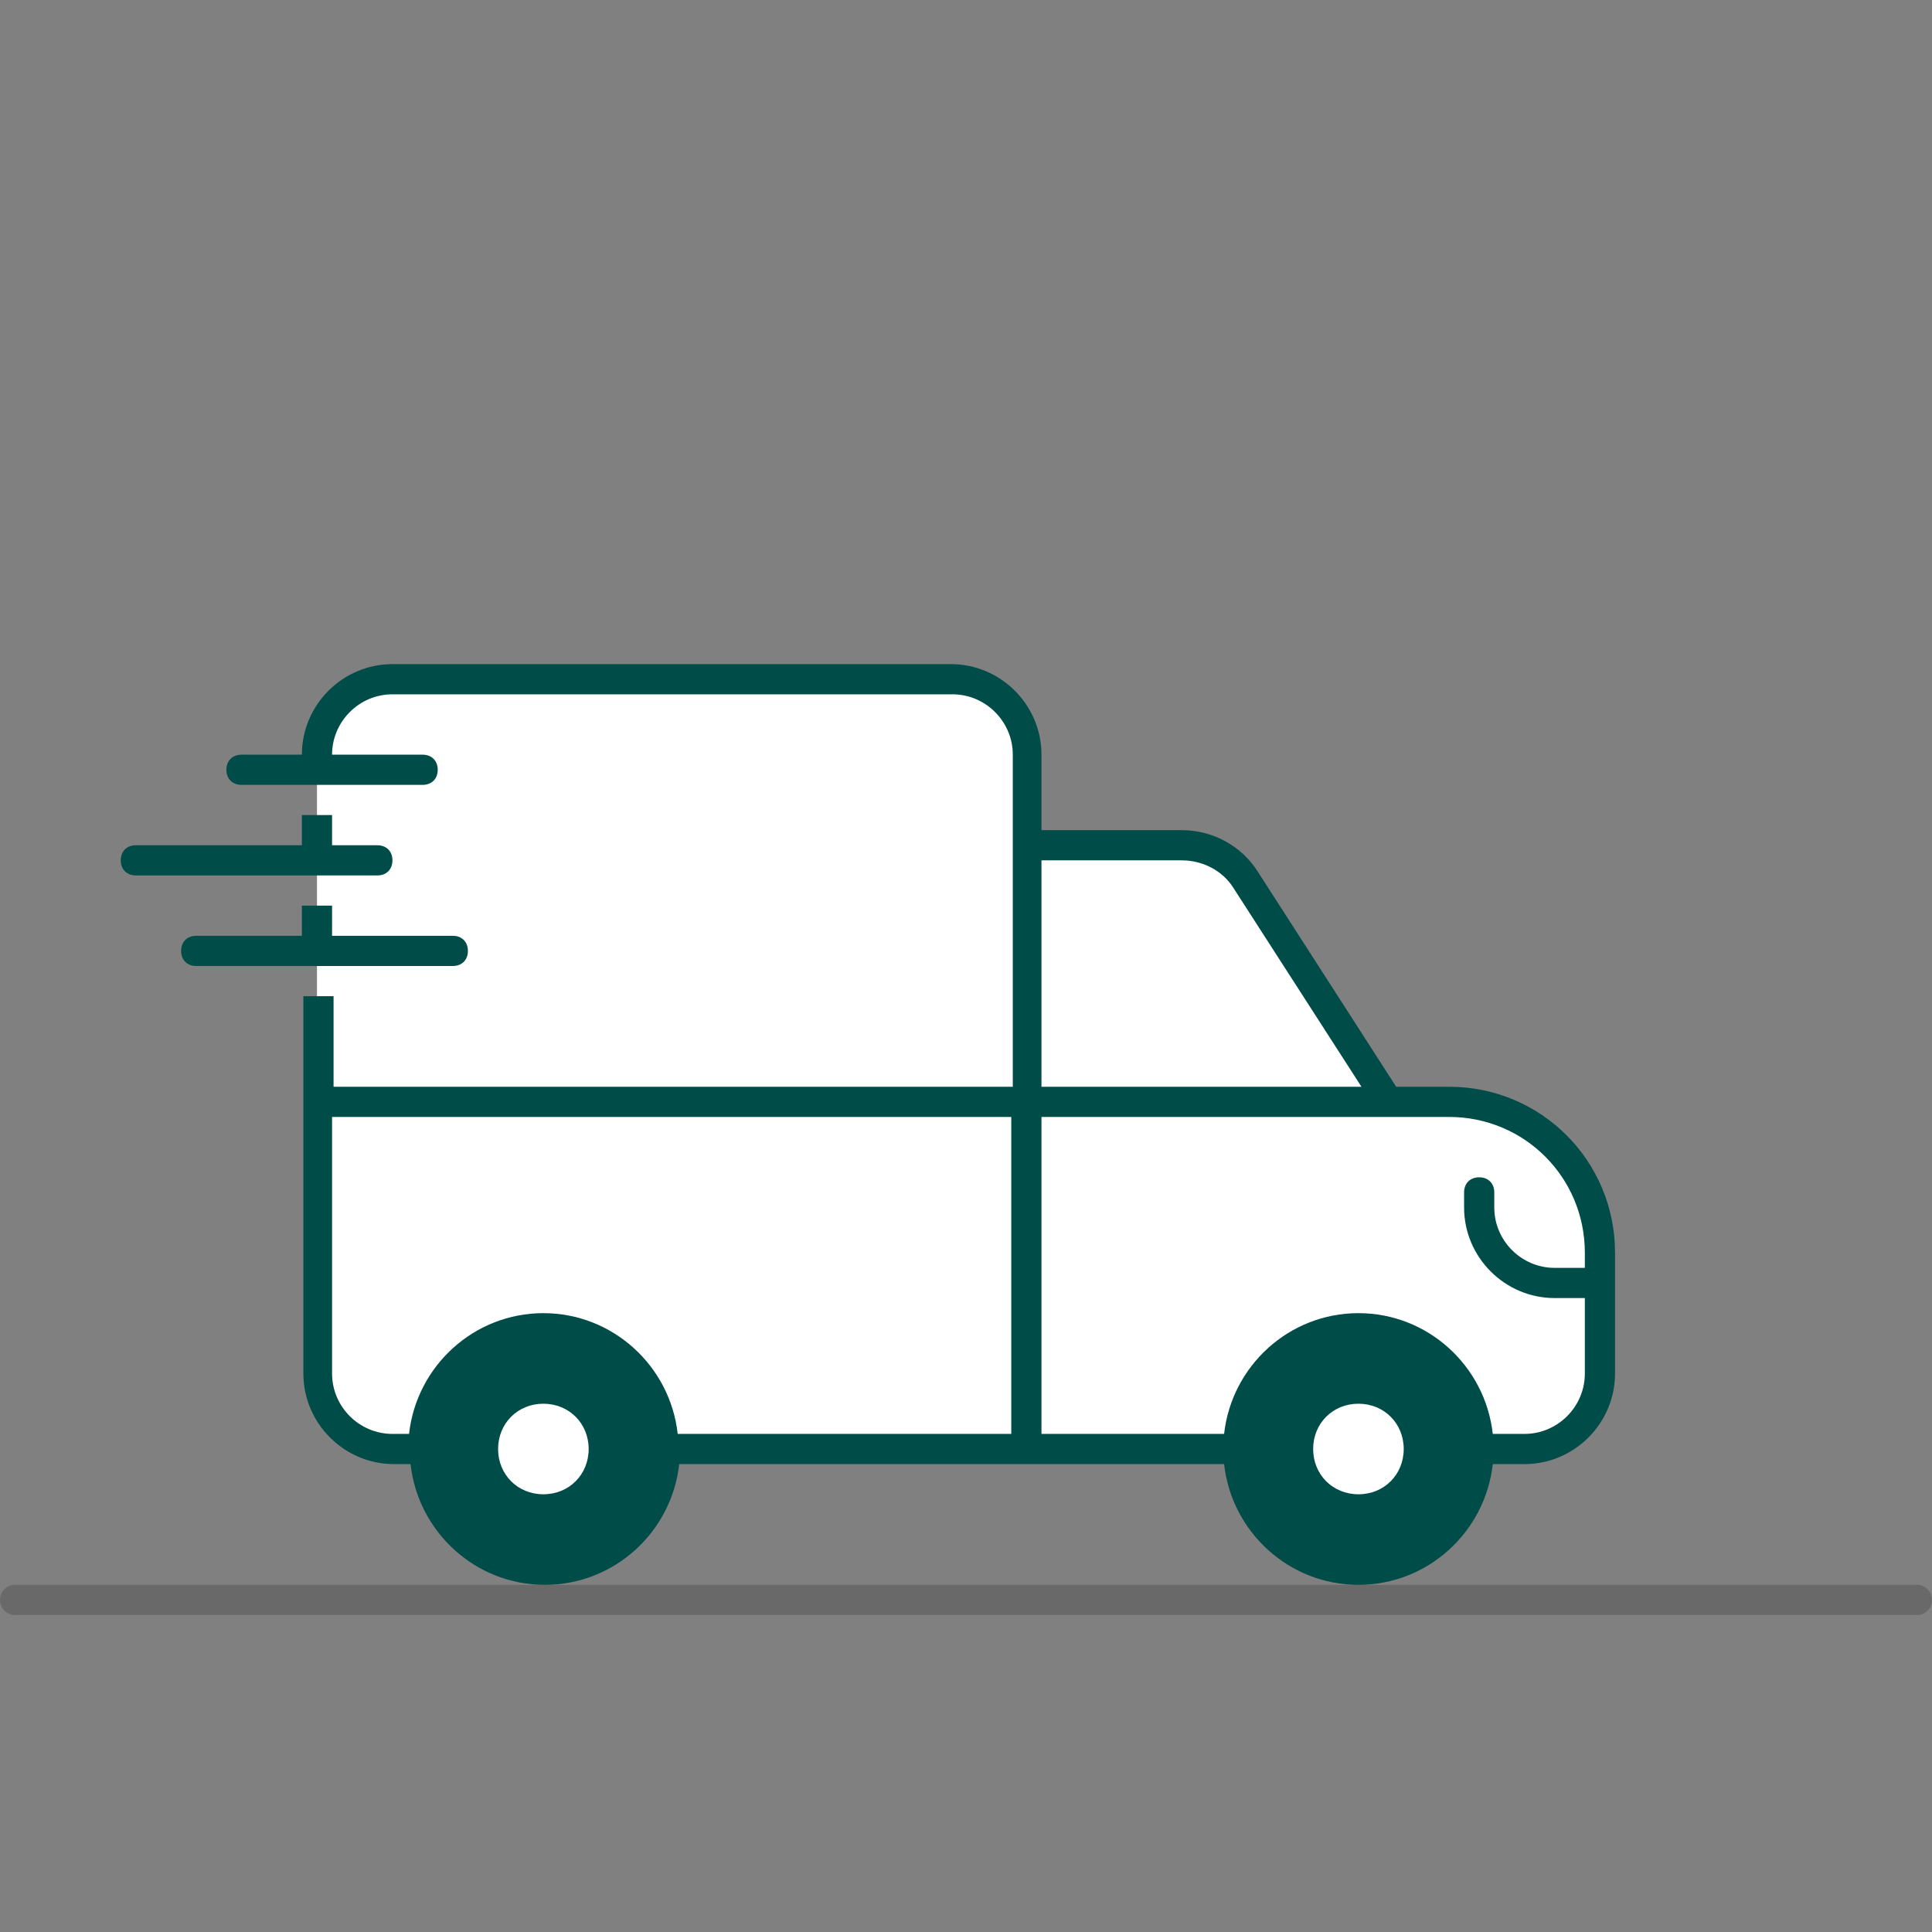
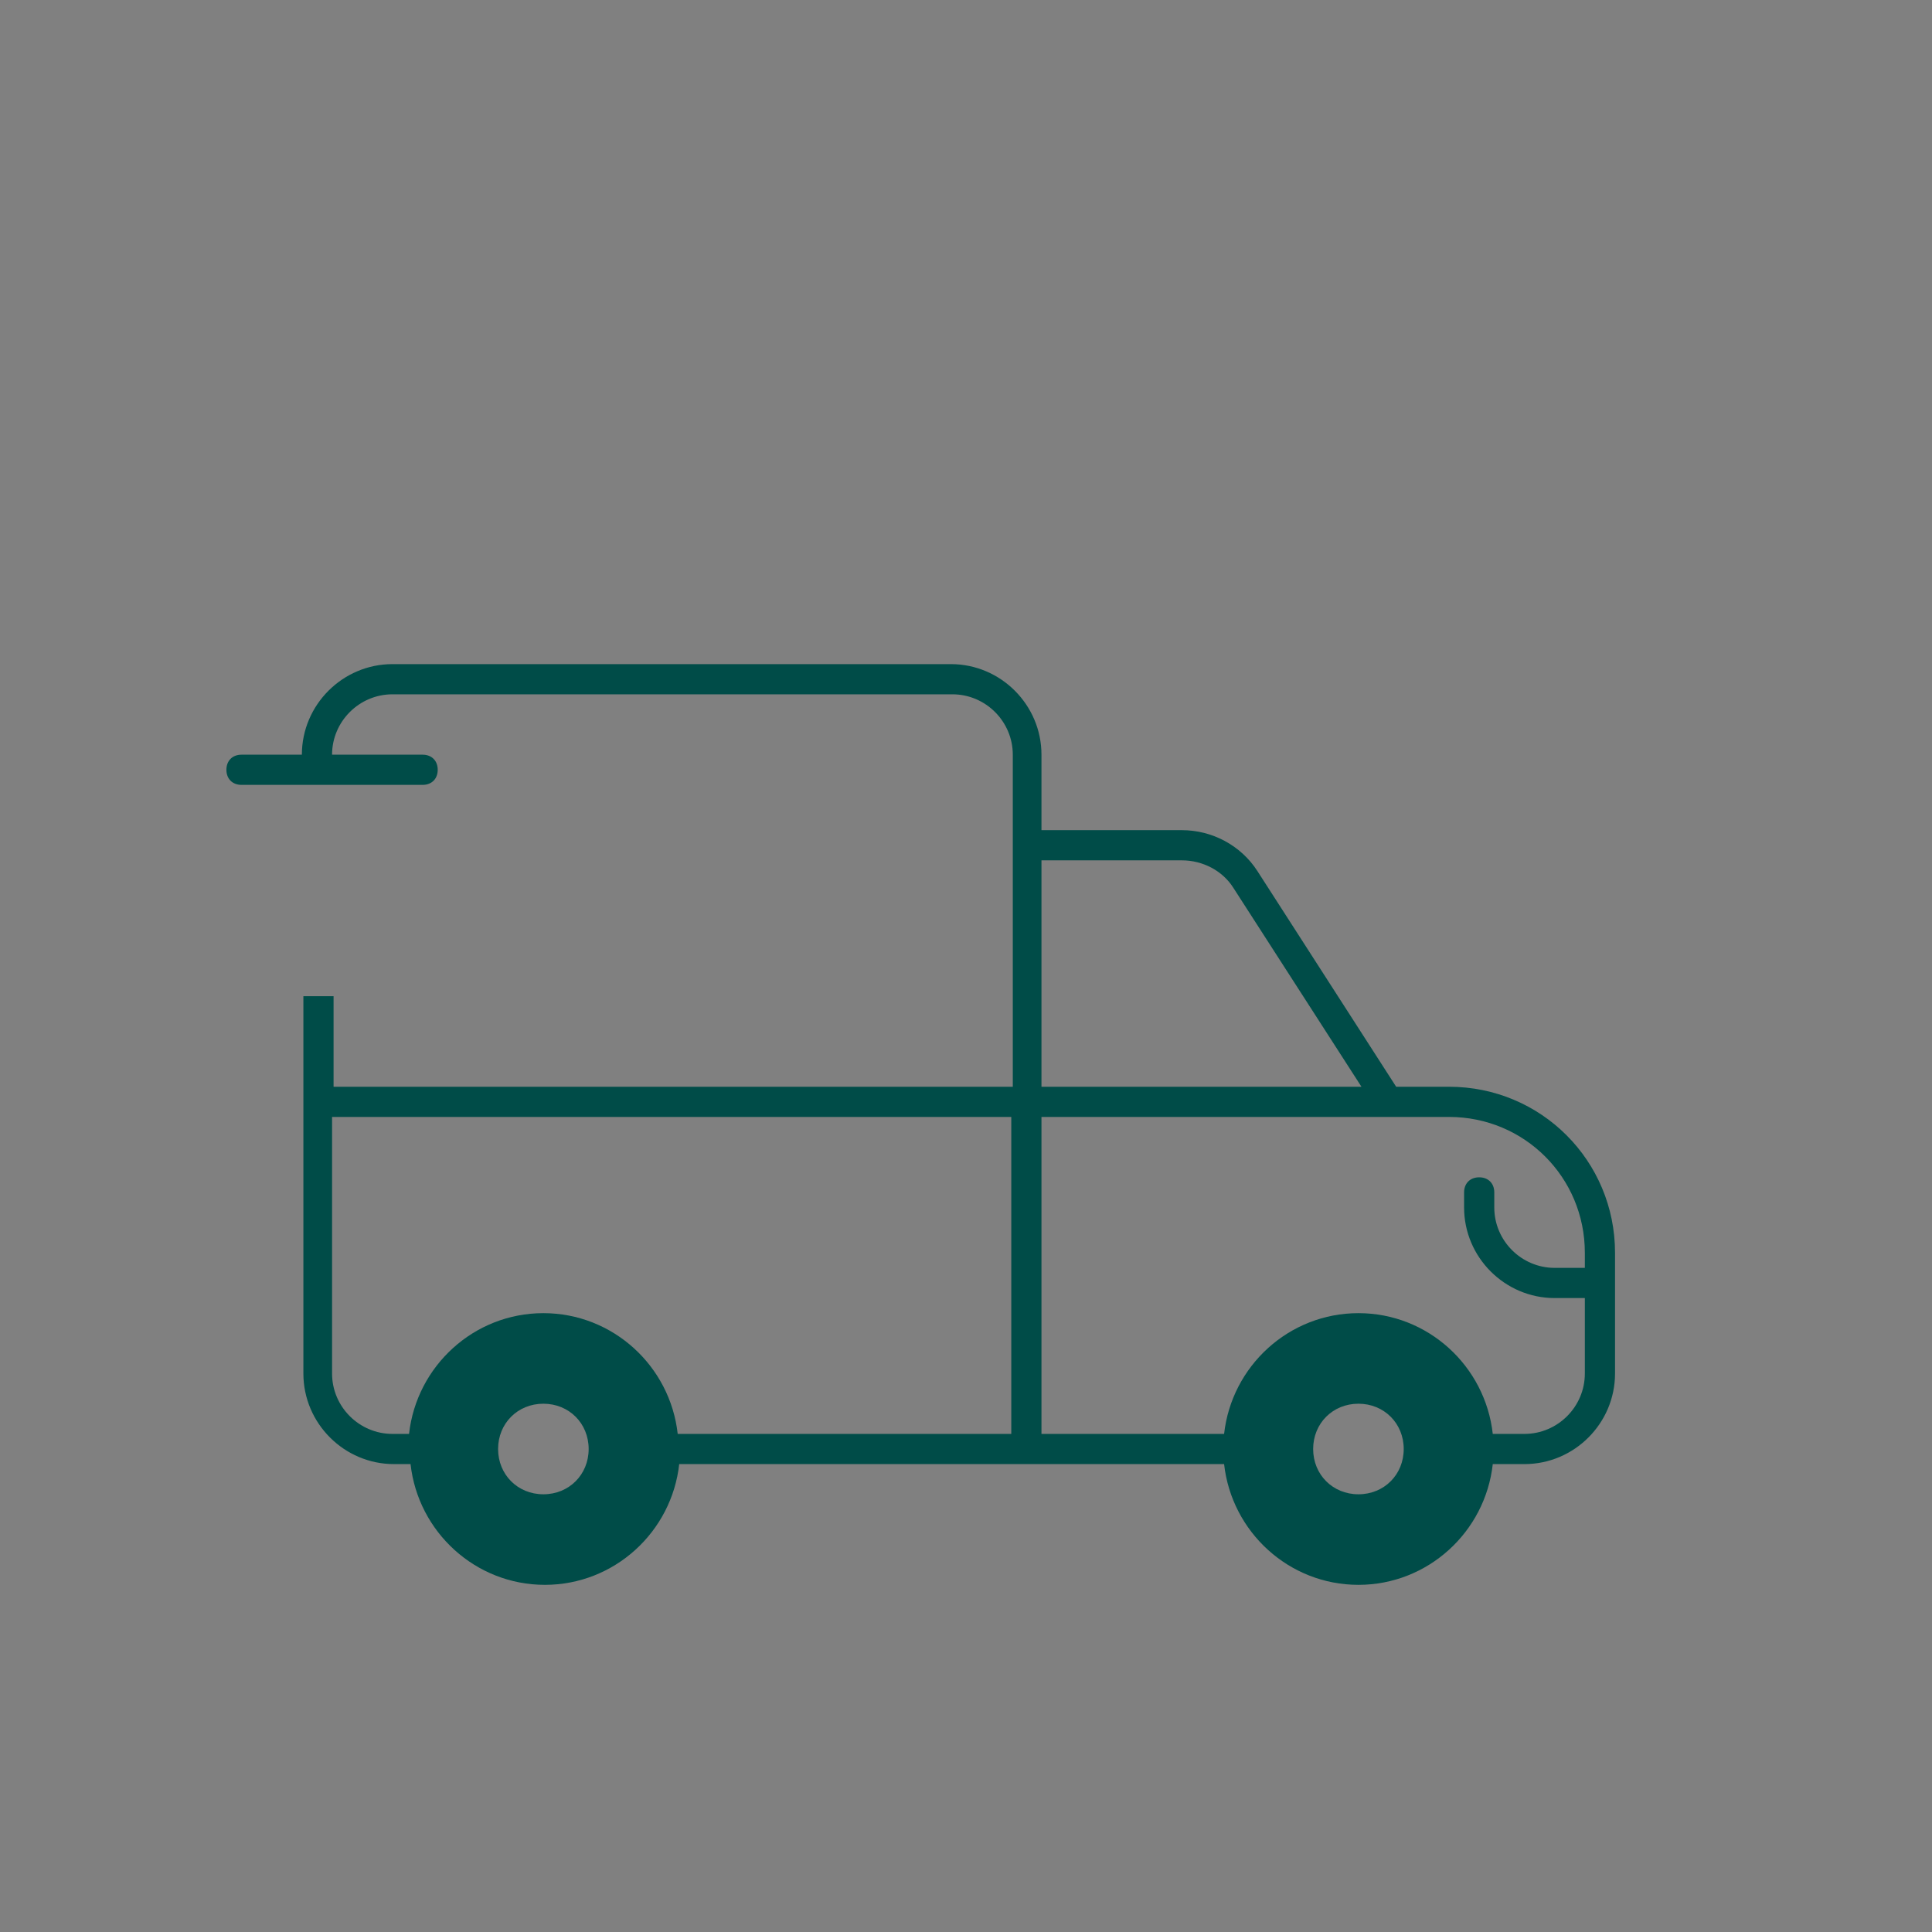
<svg xmlns="http://www.w3.org/2000/svg" id="Layer_1" version="1.1" viewBox="0 0 128 128">
  <rect x="0" y="0" width="128" height="128" fill="#808080" stroke="none" />
  <defs>
    <style> .st0 { fill: #fff; } .st1, .st2 { fill: #004c48; } .st3 { fill: none; stroke: #101010; stroke-linecap: round; stroke-opacity: .2; stroke-width: 2px; } .st2 { fill-rule: evenodd; } </style>
  </defs>
-   <path class="st3" d="M1,106h126" />
-   <path class="st0" d="M92,73h4c5.5,0,10,4.5,10,10v8c0,2.8-2.2,5-5,5h-3l-3,4h-10l-3-4h-38l-3,4h-10l-3-4h-2c-2.8,0-5-2.2-5-5v-41c0-2.8,2.2-5,5-5h37c2.8,0,5,2.2,5,5v6h10.3c1.7,0,3.3.9,4.2,2.3l9.5,14.7Z" />
  <path class="st2" d="M20,50c0-3.3,2.7-6,6-6h37c3.3,0,6,2.7,6,6v5h9.3c2,0,3.9,1,5,2.7l9.2,14.3h3.5c6.1,0,11,4.9,11,11v8c0,3.3-2.7,6-6,6h-2.1c-.5,4.5-4.3,8-8.9,8s-8.4-3.5-8.9-8h-36.1c-.5,4.5-4.3,8-8.9,8s-8.4-3.5-8.9-8h-1.1c-3.3,0-6-2.7-6-6v-25h2v6h45v-22c0-2.2-1.8-4-4-4H26c-2.2,0-4,1.8-4,4h6c.6,0,1,.4,1,1s-.4,1-1,1h-12c-.6,0-1-.4-1-1s.4-1,1-1h4ZM81.1,95c.5-4.5,4.3-8,8.9-8s8.4,3.5,8.9,8h2.1c2.2,0,4-1.8,4-4v-5h-2c-3.3,0-6-2.7-6-6v-1c0-.6.4-1,1-1s1,.4,1,1v1c0,2.2,1.8,4,4,4h2v-1c0-5-4-9-9-9h-27v21h12.1ZM67,95h-22.1c-.5-4.5-4.3-8-8.9-8s-8.4,3.5-8.9,8h-1.1c-2.2,0-4-1.8-4-4v-17h45v21ZM69,72h21.2l-8.5-13.2c-.7-1.1-2-1.8-3.4-1.8h-9.3v15ZM36,99c1.7,0,3-1.3,3-3s-1.3-3-3-3-3,1.3-3,3,1.3,3,3,3ZM93,96c0,1.7-1.3,3-3,3s-3-1.3-3-3,1.3-3,3-3,3,1.3,3,3Z" />
-   <path class="st1" d="M20,56v-2h2v2h3c.6,0,1,.4,1,1s-.4,1-1,1H9c-.6,0-1-.4-1-1s.4-1,1-1h11Z" />
-   <path class="st1" d="M20,62v-2h2v2h8c.6,0,1,.4,1,1s-.4,1-1,1H13c-.6,0-1-.4-1-1s.4-1,1-1h7Z" />
</svg>